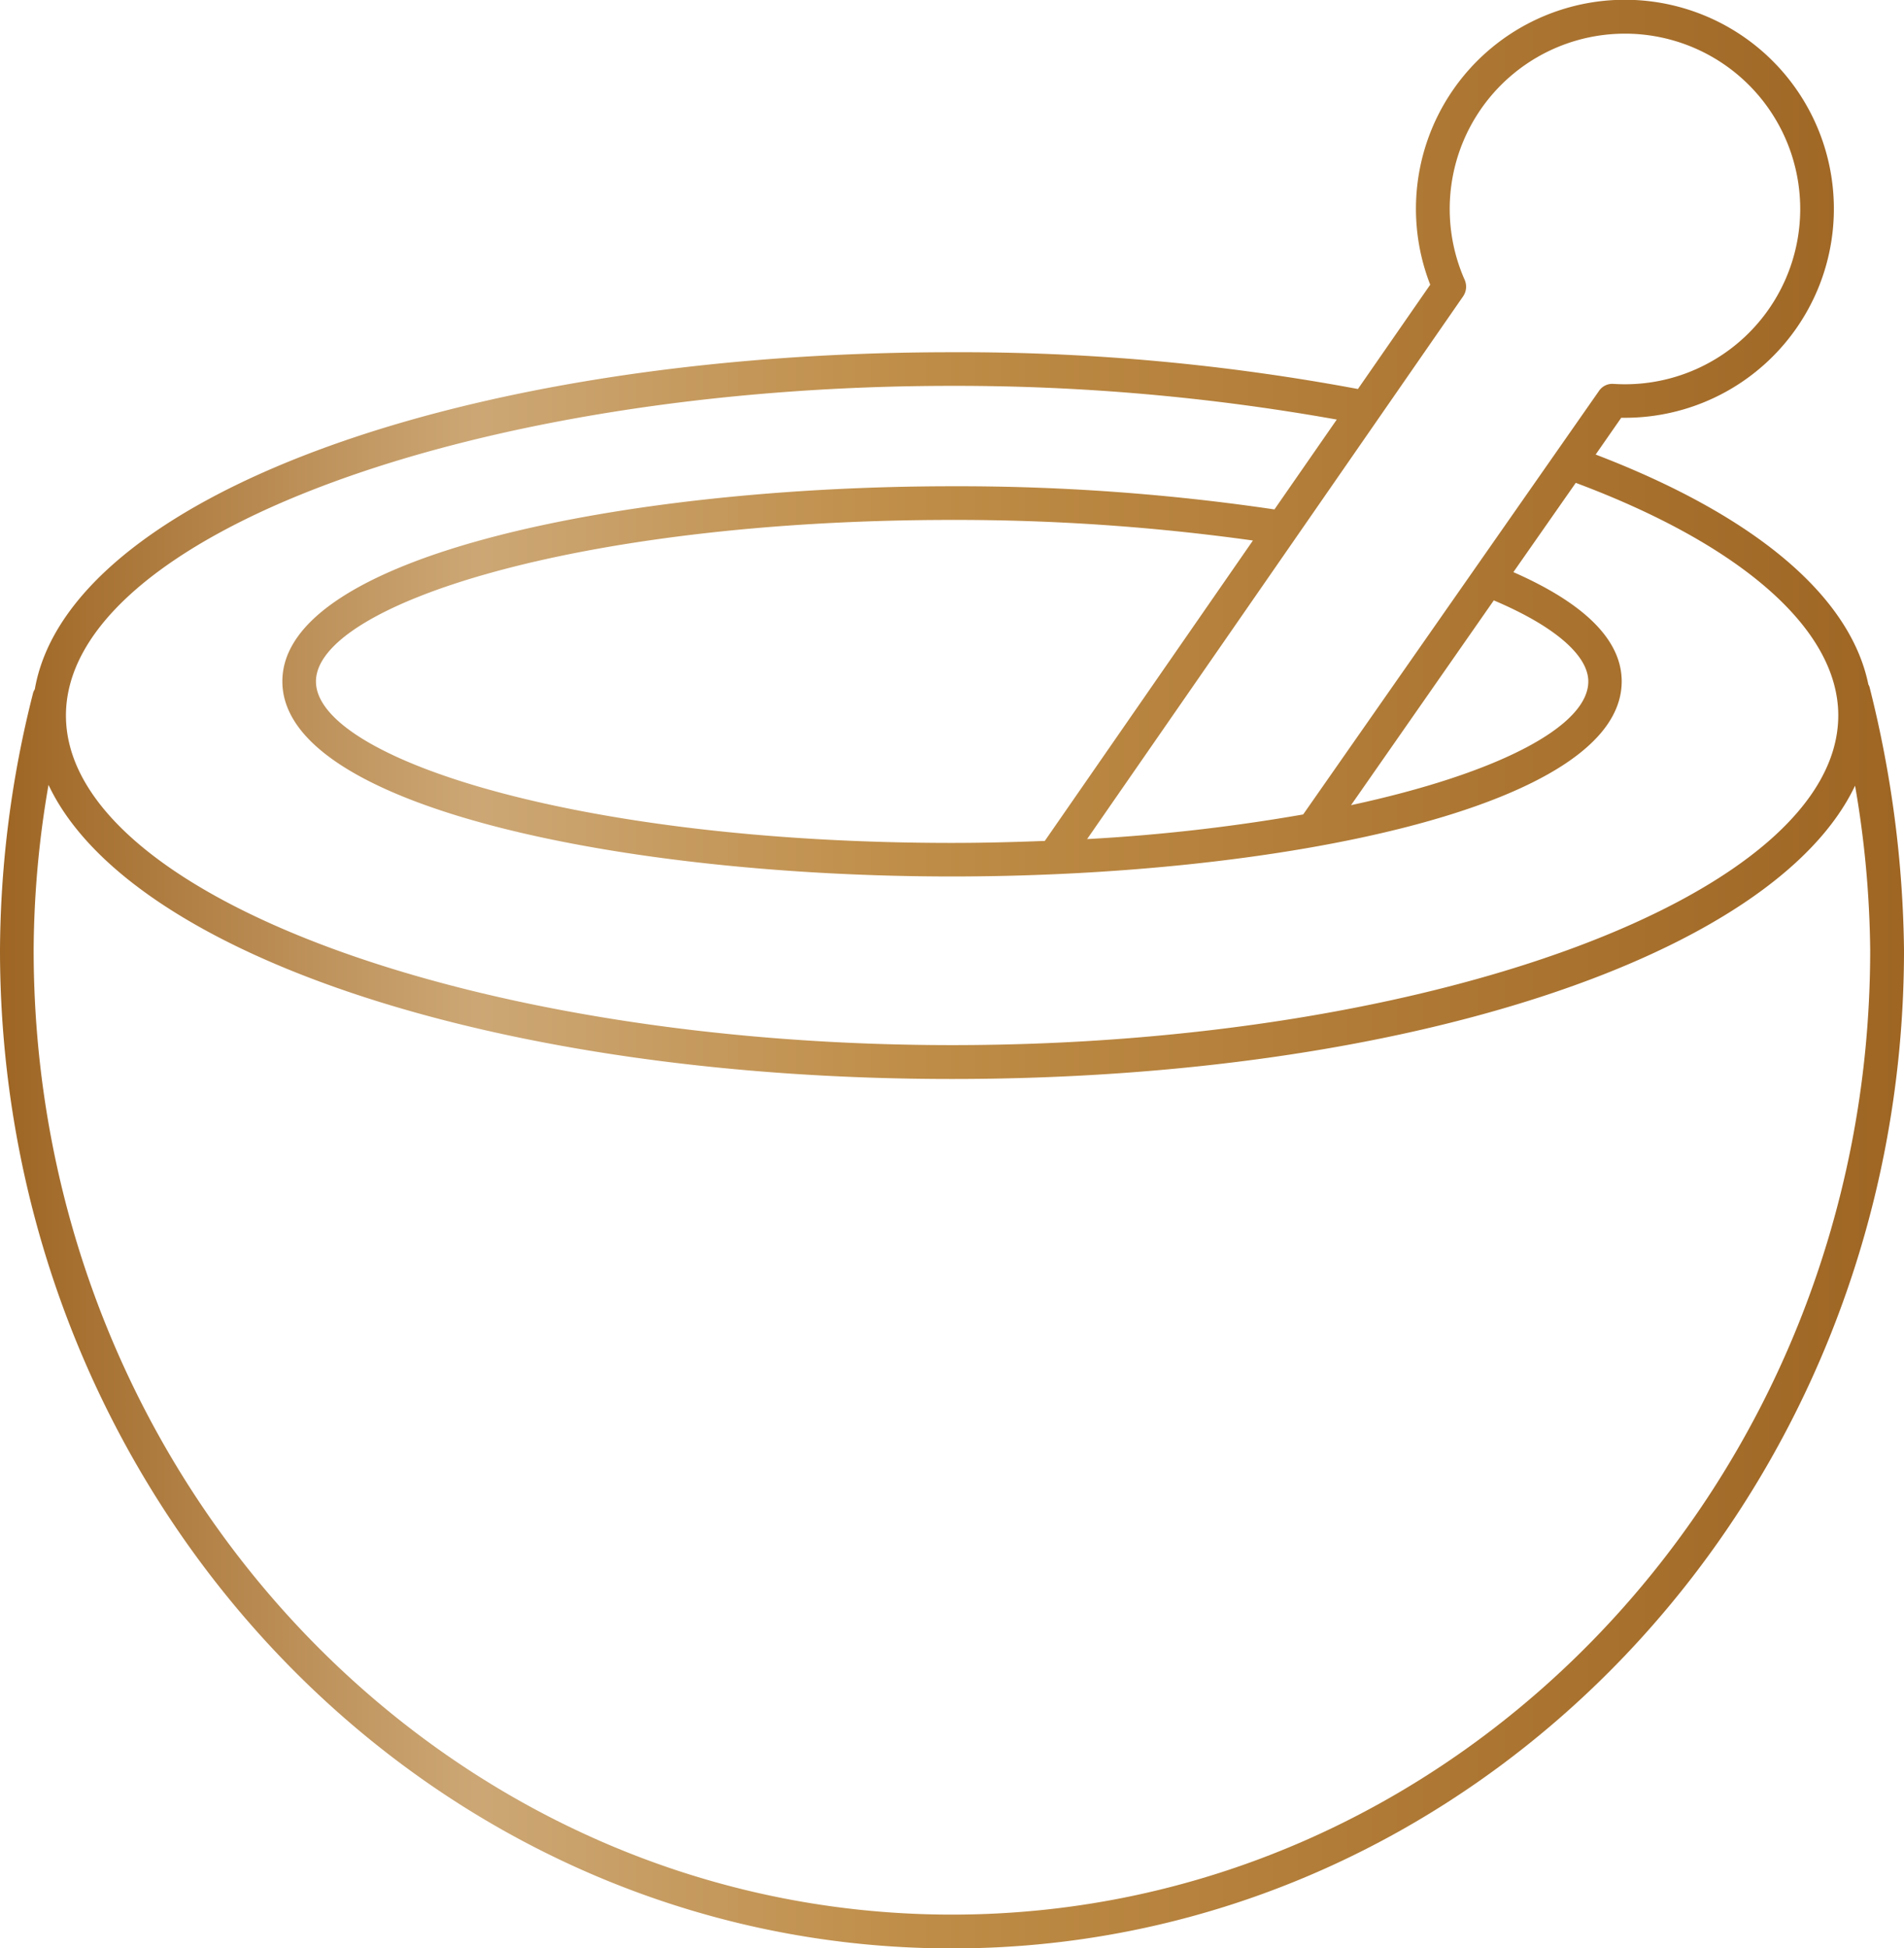
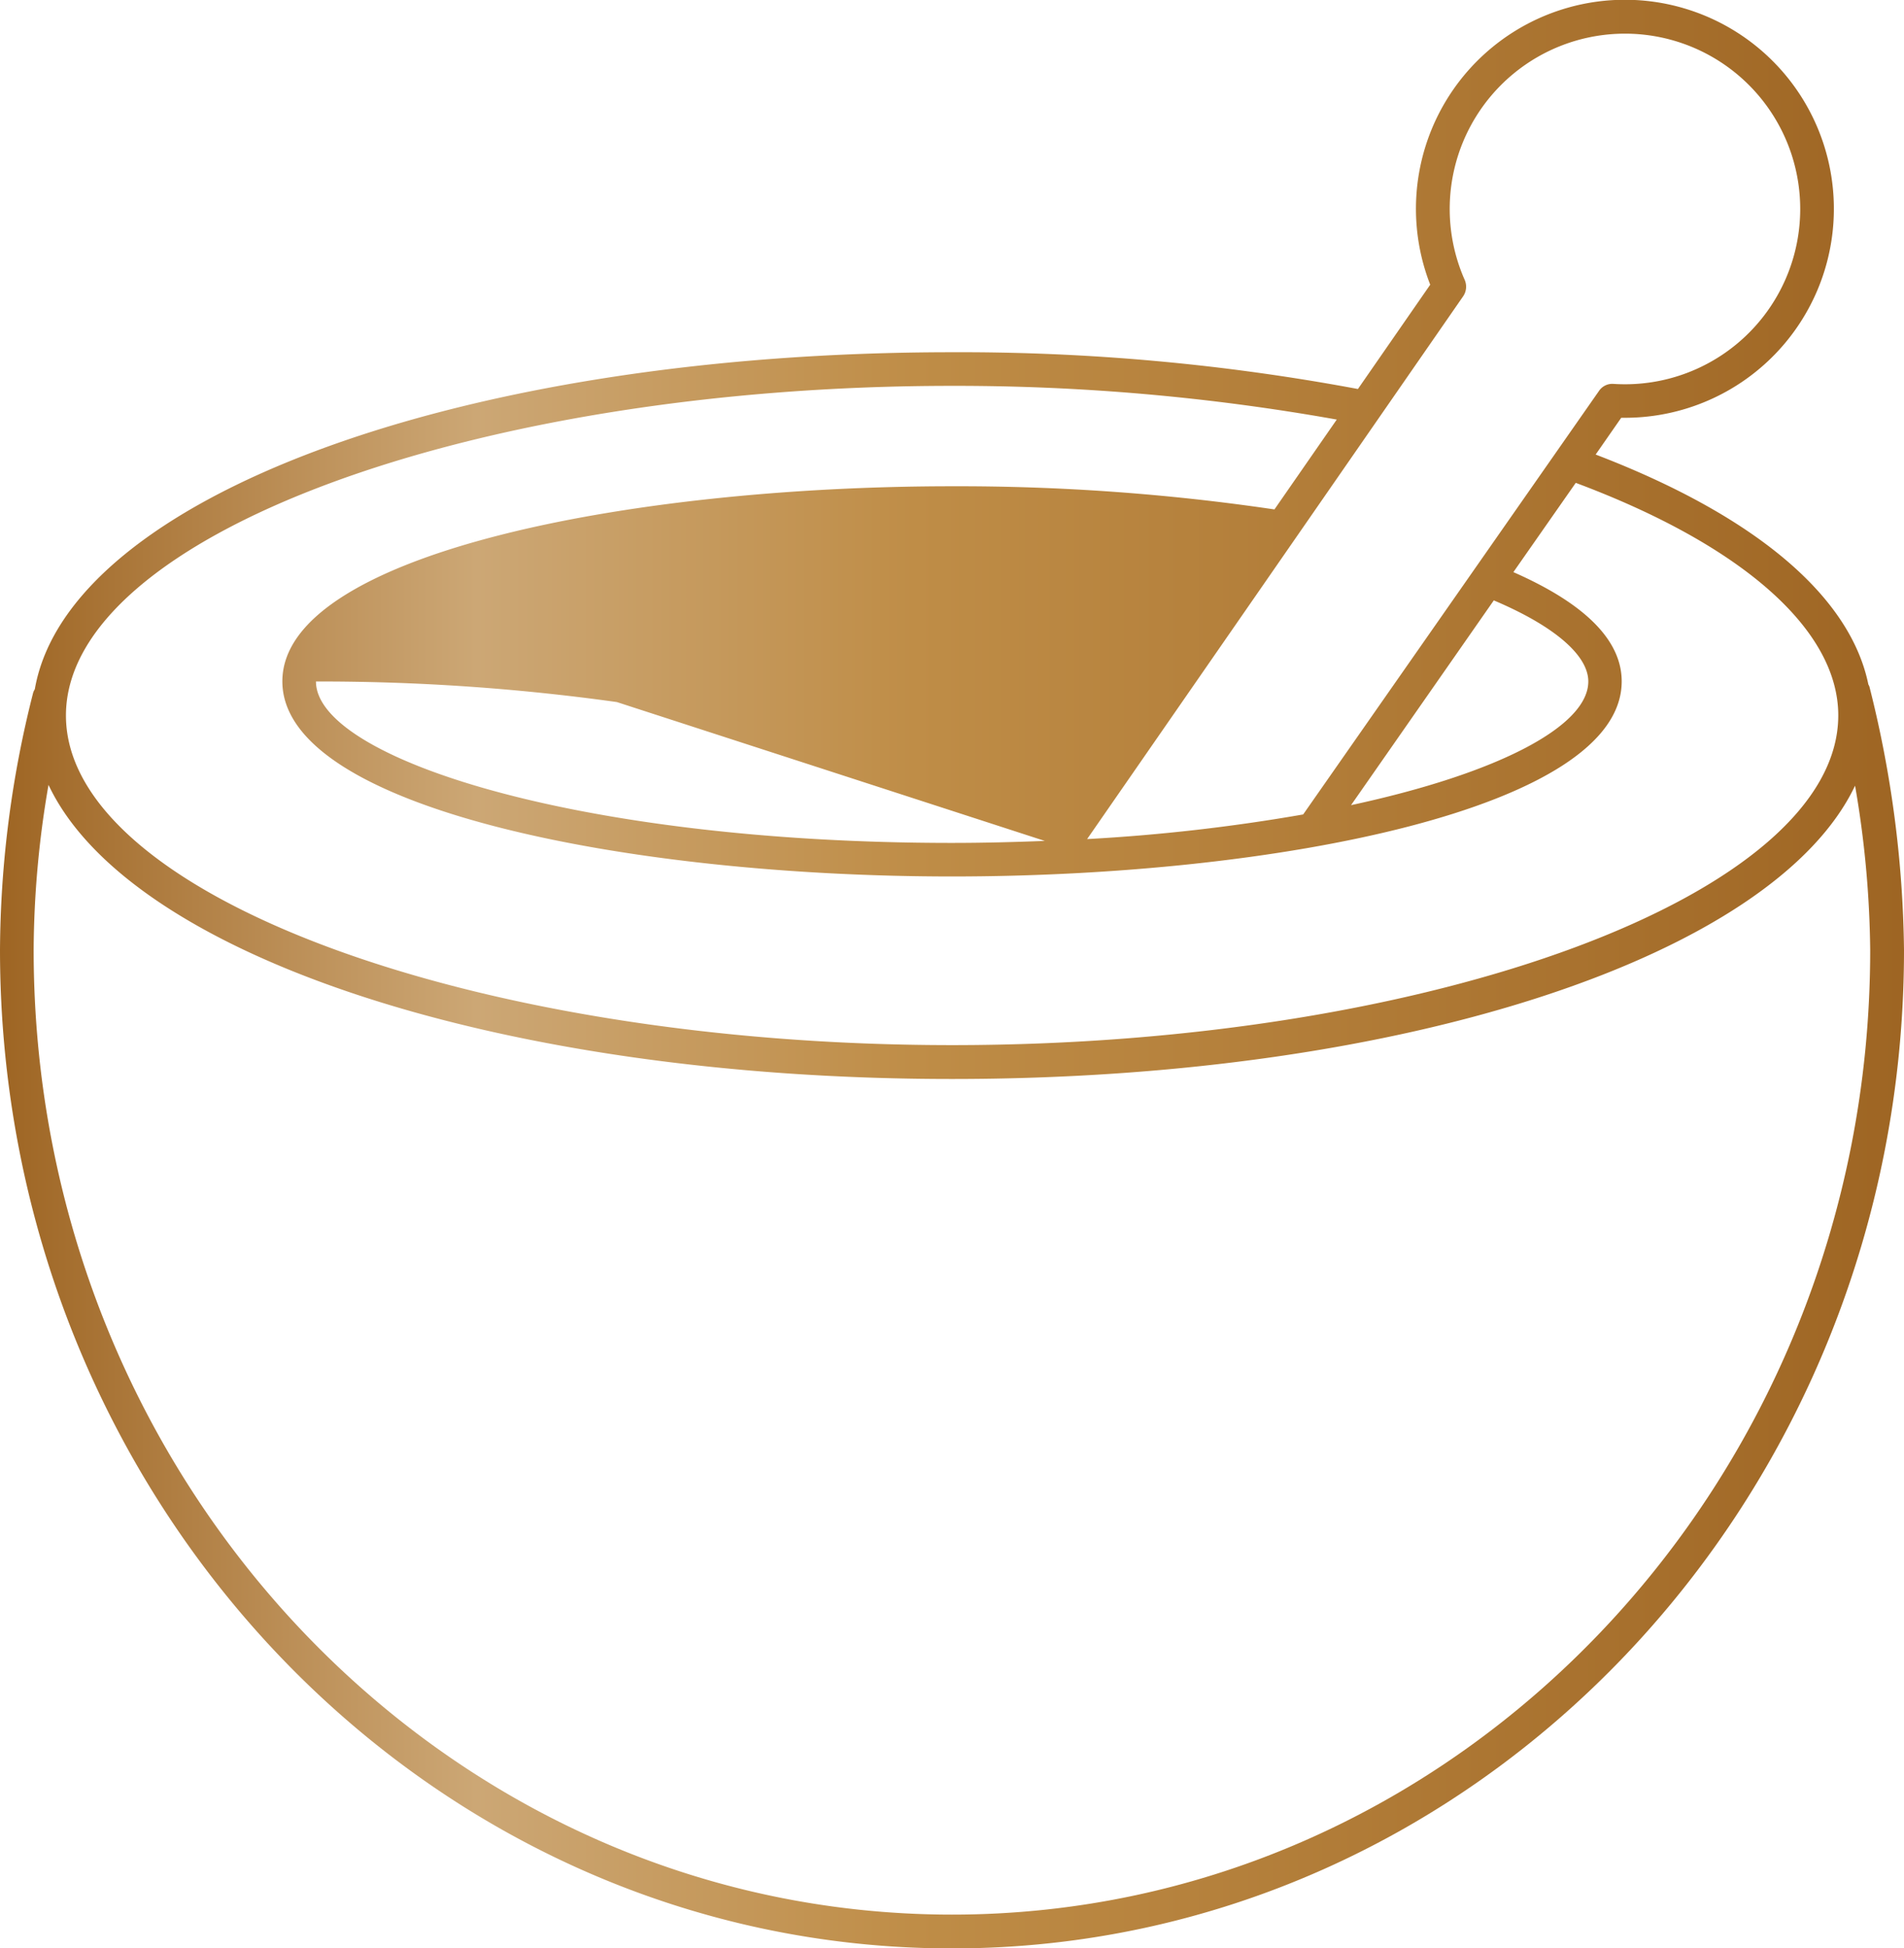
<svg xmlns="http://www.w3.org/2000/svg" viewBox="0 0 362.65 370.97">
  <defs>
    <style>.cls-1{fill:url(#Nouvelle_nuance_de_dégradé);}</style>
    <linearGradient id="Nouvelle_nuance_de_dégradé" y1="185.49" x2="362.65" y2="185.49" gradientUnits="userSpaceOnUse">
      <stop offset="0" stop-color="#9e6523" />
      <stop offset="0.15" stop-color="#bb8e56" />
      <stop offset="0.25" stop-color="#cca775" />
      <stop offset="0.48" stop-color="#bf8d47" />
      <stop offset="1" stop-color="#9e6523" />
    </linearGradient>
  </defs>
  <g id="Calque_2" data-name="Calque 2">
    <g id="Object">
-       <path class="cls-1" d="M356.06,130.73a3.11,3.11,0,0,0-.2-.41c-3.45-16.82-21.56-32.14-51.94-43.77l4.87-7h.74A39.79,39.79,0,0,0,348.68,32.8a39.8,39.8,0,1,0-76.27,21.41L258.64,74.07a411.39,411.39,0,0,0-77.31-7c-94,0-168.38,27.81-174.7,64.17a3.14,3.14,0,0,0-.3.61,201.89,201.89,0,0,0-6.33,49C0,285.69,81.34,371,181.33,371s181.32-85.28,181.32-190.1A213,213,0,0,0,356.06,130.73ZM278.68,56.42a3.25,3.25,0,0,0,.3-3.12,33.38,33.38,0,1,1,28.39,19.8,3.06,3.06,0,0,0-2.83,1.36l-56.33,80.62a350.26,350.26,0,0,1-41.15,4.69Zm5.84,57.9c11.39,4.82,18,10.4,18,15.44,0,8.47-17,17.48-45.19,23.55ZM199,160.12c-5.74.22-11.6.38-17.68.38-71.39,0-121.14-16.2-121.14-30.74S109.94,99,181.33,99a409,409,0,0,1,57.31,3.92ZM181.33,73.47a412.84,412.84,0,0,1,73.28,6.42L242.74,97a412.06,412.06,0,0,0-61.41-4.41c-61.83,0-127.55,13-127.55,37.15s65.72,37.15,127.55,37.15,127.55-13,127.55-37.15c0-7.83-7-14.81-20.63-20.8l11.88-17c31.76,11.87,50,28,50,44.28,0,34-77.29,62.78-168.77,62.78S12.56,170.28,12.56,136.24,89.85,73.47,181.33,73.47Zm0,291.09c-96.45,0-174.92-82.4-174.92-183.69a187.76,187.76,0,0,1,2.83-31.42c15.2,32.27,85.33,56,172.09,56s156.71-23.65,172-55.85a192.74,192.74,0,0,1,2.88,31.29C356.24,282.16,277.77,364.56,181.33,364.56Z" />
+       <path class="cls-1" d="M356.06,130.73a3.11,3.11,0,0,0-.2-.41c-3.45-16.82-21.56-32.14-51.94-43.77l4.87-7h.74A39.79,39.79,0,0,0,348.68,32.8a39.8,39.8,0,1,0-76.27,21.41L258.64,74.07a411.39,411.39,0,0,0-77.31-7c-94,0-168.38,27.81-174.7,64.17a3.14,3.14,0,0,0-.3.61,201.89,201.89,0,0,0-6.33,49C0,285.69,81.34,371,181.33,371s181.32-85.28,181.32-190.1A213,213,0,0,0,356.06,130.73ZM278.68,56.42a3.25,3.25,0,0,0,.3-3.12,33.38,33.38,0,1,1,28.39,19.8,3.06,3.06,0,0,0-2.83,1.36l-56.33,80.62a350.26,350.26,0,0,1-41.15,4.69Zm5.84,57.9c11.39,4.82,18,10.4,18,15.44,0,8.47-17,17.48-45.19,23.55ZM199,160.12c-5.74.22-11.6.38-17.68.38-71.39,0-121.14-16.2-121.14-30.74a409,409,0,0,1,57.31,3.92ZM181.33,73.47a412.84,412.84,0,0,1,73.28,6.42L242.74,97a412.06,412.06,0,0,0-61.41-4.41c-61.83,0-127.55,13-127.55,37.15s65.72,37.15,127.55,37.15,127.55-13,127.55-37.15c0-7.83-7-14.81-20.63-20.8l11.88-17c31.76,11.87,50,28,50,44.28,0,34-77.29,62.78-168.77,62.78S12.56,170.28,12.56,136.24,89.85,73.47,181.33,73.47Zm0,291.09c-96.45,0-174.92-82.4-174.92-183.69a187.76,187.76,0,0,1,2.83-31.42c15.2,32.27,85.33,56,172.09,56s156.71-23.65,172-55.85a192.74,192.74,0,0,1,2.88,31.29C356.24,282.16,277.77,364.56,181.33,364.56Z" />
    </g>
  </g>
</svg>